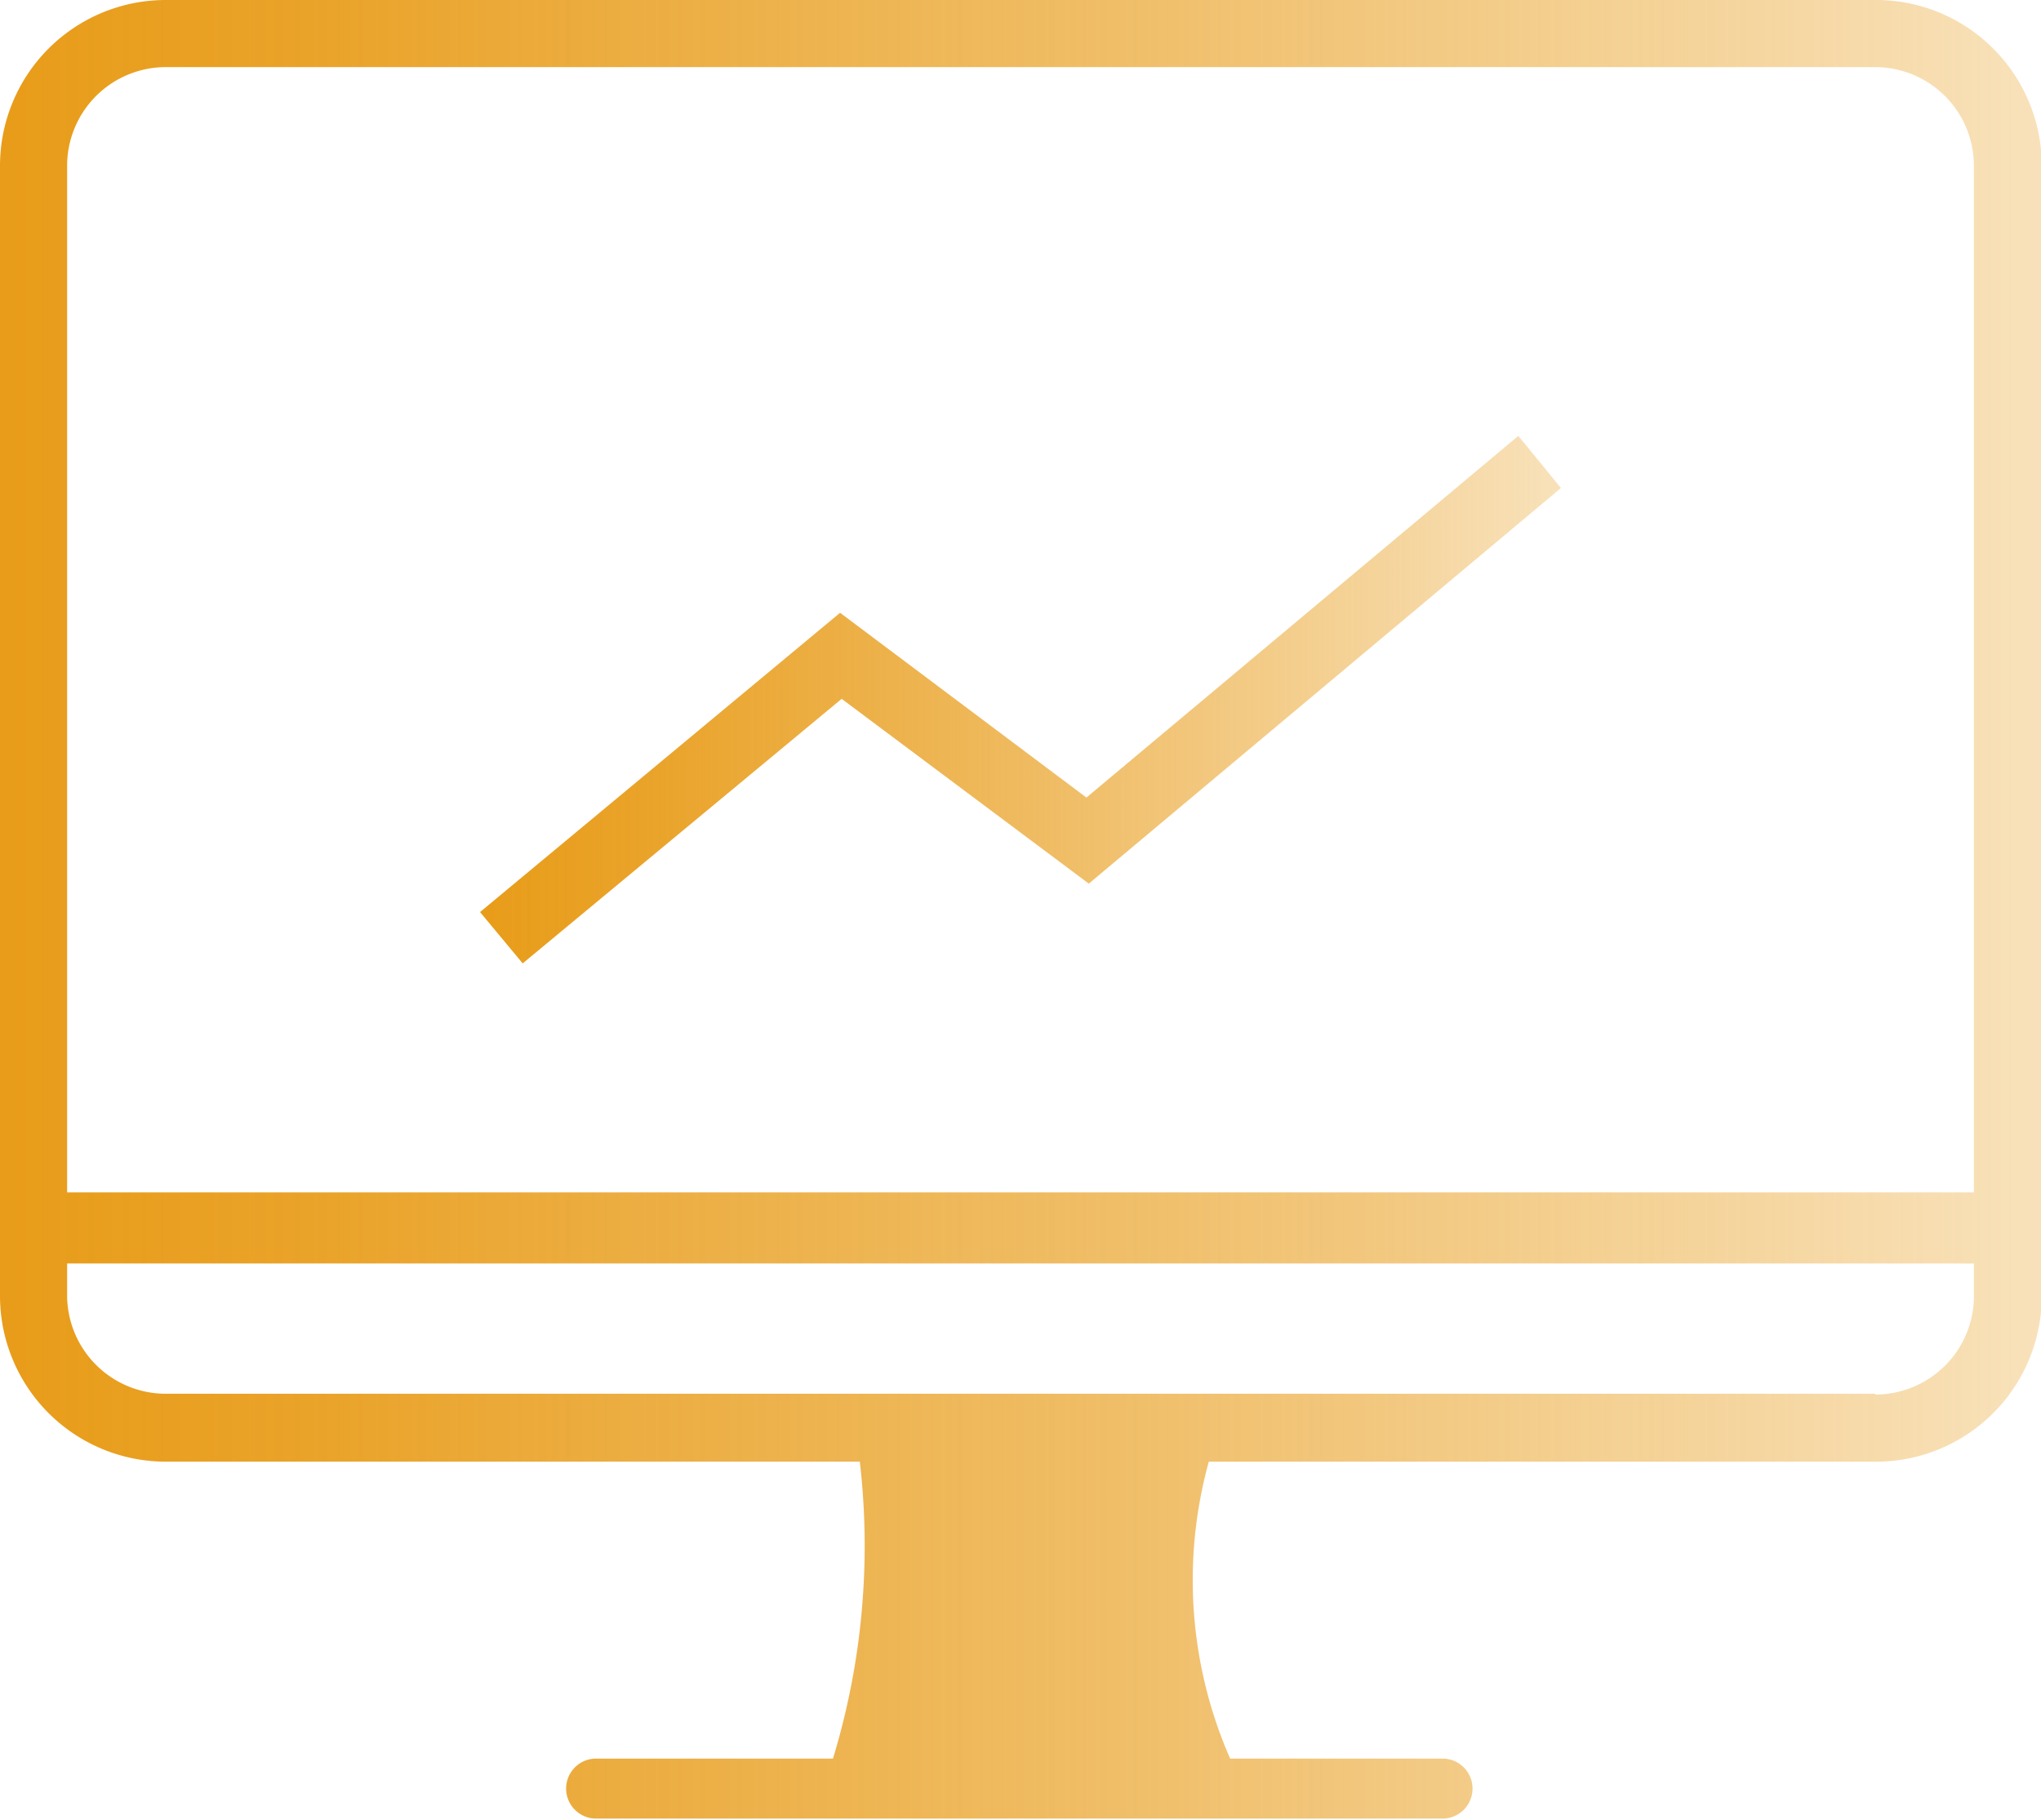
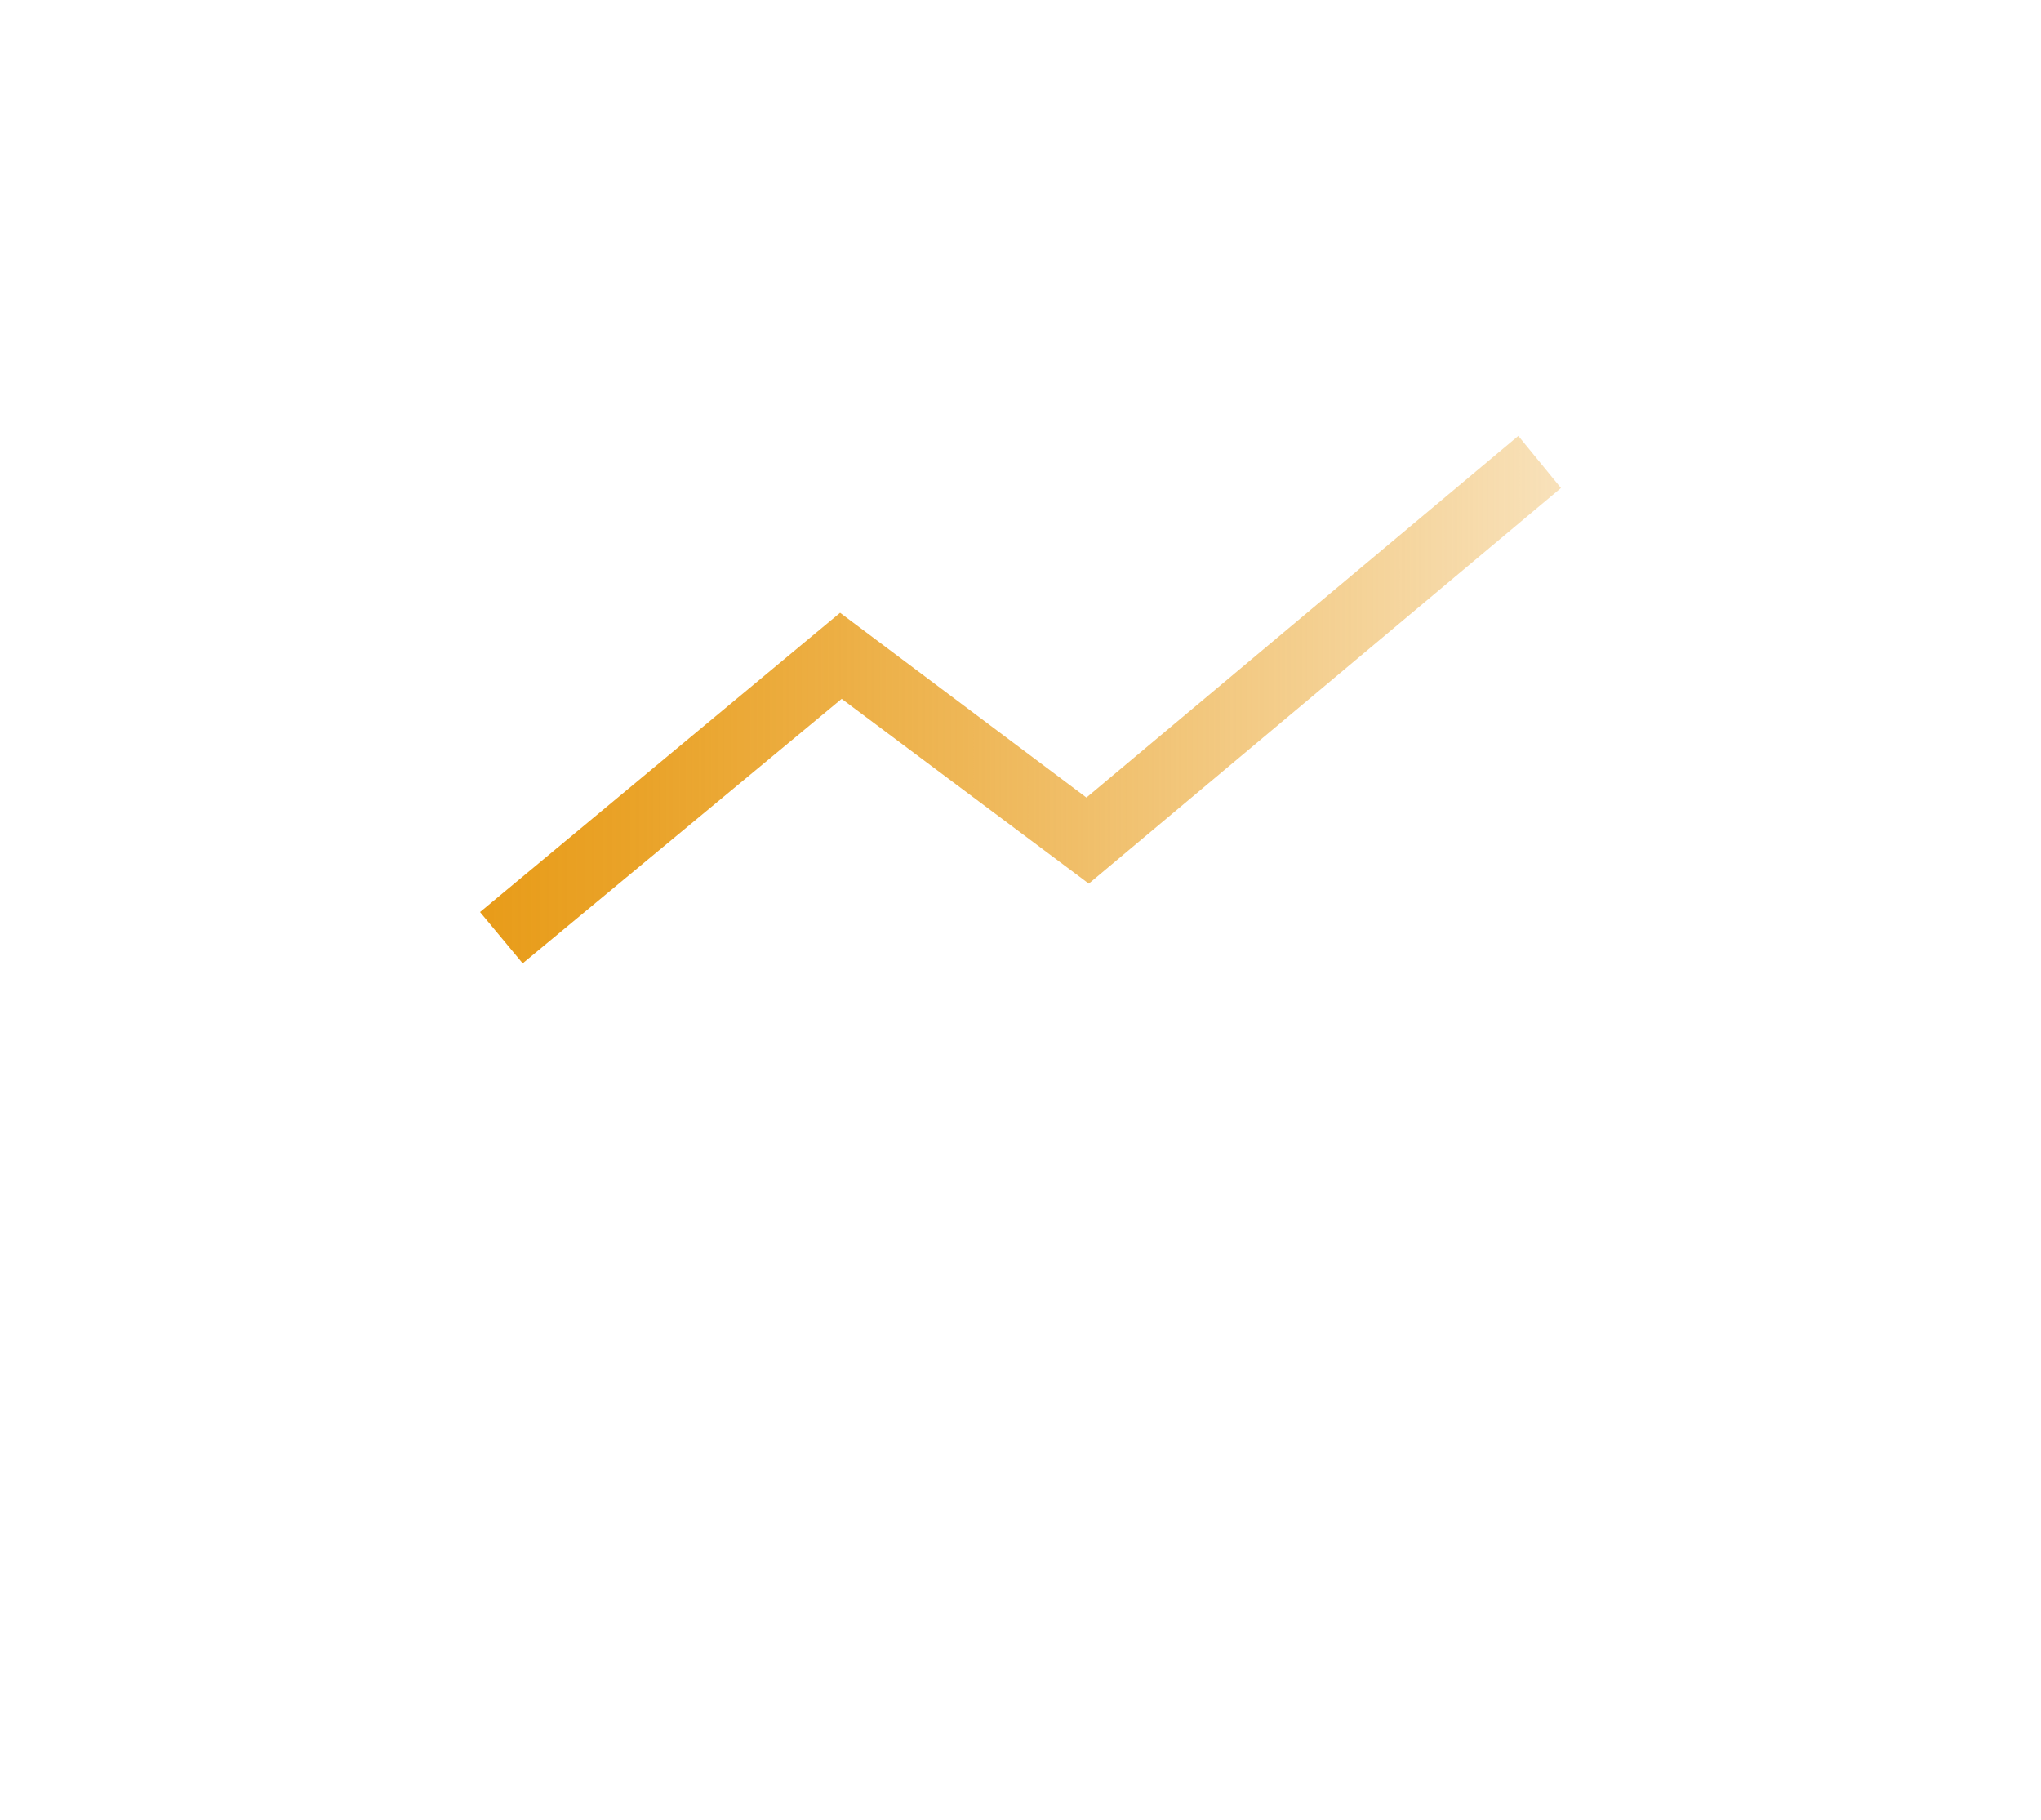
<svg xmlns="http://www.w3.org/2000/svg" xmlns:xlink="http://www.w3.org/1999/xlink" viewBox="0 0 25.85 23.05">
  <defs>
    <style>.cls-1{fill:url(#未命名的渐变_33);}.cls-2{fill:url(#未命名的渐变_33-2);}</style>
    <linearGradient id="未命名的渐变_33" y1="11.52" x2="25.85" y2="11.52" gradientUnits="userSpaceOnUse">
      <stop offset="0" stop-color="#e89c19" />
      <stop offset="0.15" stop-color="#e89c19" stop-opacity="0.93" />
      <stop offset="0.44" stop-color="#e89c19" stop-opacity="0.74" />
      <stop offset="0.84" stop-color="#e89c19" stop-opacity="0.43" />
      <stop offset="1" stop-color="#e89c19" stop-opacity="0.3" />
    </linearGradient>
    <linearGradient id="未命名的渐变_33-2" x1="6.08" y1="8.86" x2="19.78" y2="8.86" xlink:href="#未命名的渐变_33" />
  </defs>
  <title>智能控制</title>
  <g id="图层_2" data-name="图层 2">
    <g id="图层_1-2" data-name="图层 1">
-       <path class="cls-1" d="M23.75,0H2.1A2.1,2.1,0,0,0,0,2.1V16.41a2.1,2.1,0,0,0,2.1,2.1h8.79a9.25,9.25,0,0,1-.34,3.76h-3a.38.38,0,0,0-.38.38v0a.38.38,0,0,0,.38.38H18.27a.38.38,0,0,0,.38-.38v0a.38.38,0,0,0-.38-.38H15.58a5.63,5.63,0,0,1-.27-3.76h8.45a2.1,2.1,0,0,0,2.1-2.1V2.1A2.1,2.1,0,0,0,23.75,0ZM2.1.85H23.75A1.25,1.25,0,0,1,25,2.1v13H.85V2.1A1.25,1.25,0,0,1,2.1.85Zm21.65,16.8H2.1A1.25,1.25,0,0,1,.85,16.41V16H25v.46A1.25,1.25,0,0,1,23.75,17.66Z" />
      <polygon class="cls-2" points="10.66 8.85 13.79 11.19 19.77 6.18 19.23 5.52 13.76 10.1 10.64 7.76 6.08 11.55 6.62 12.2 10.66 8.85" />
    </g>
  </g>
</svg>